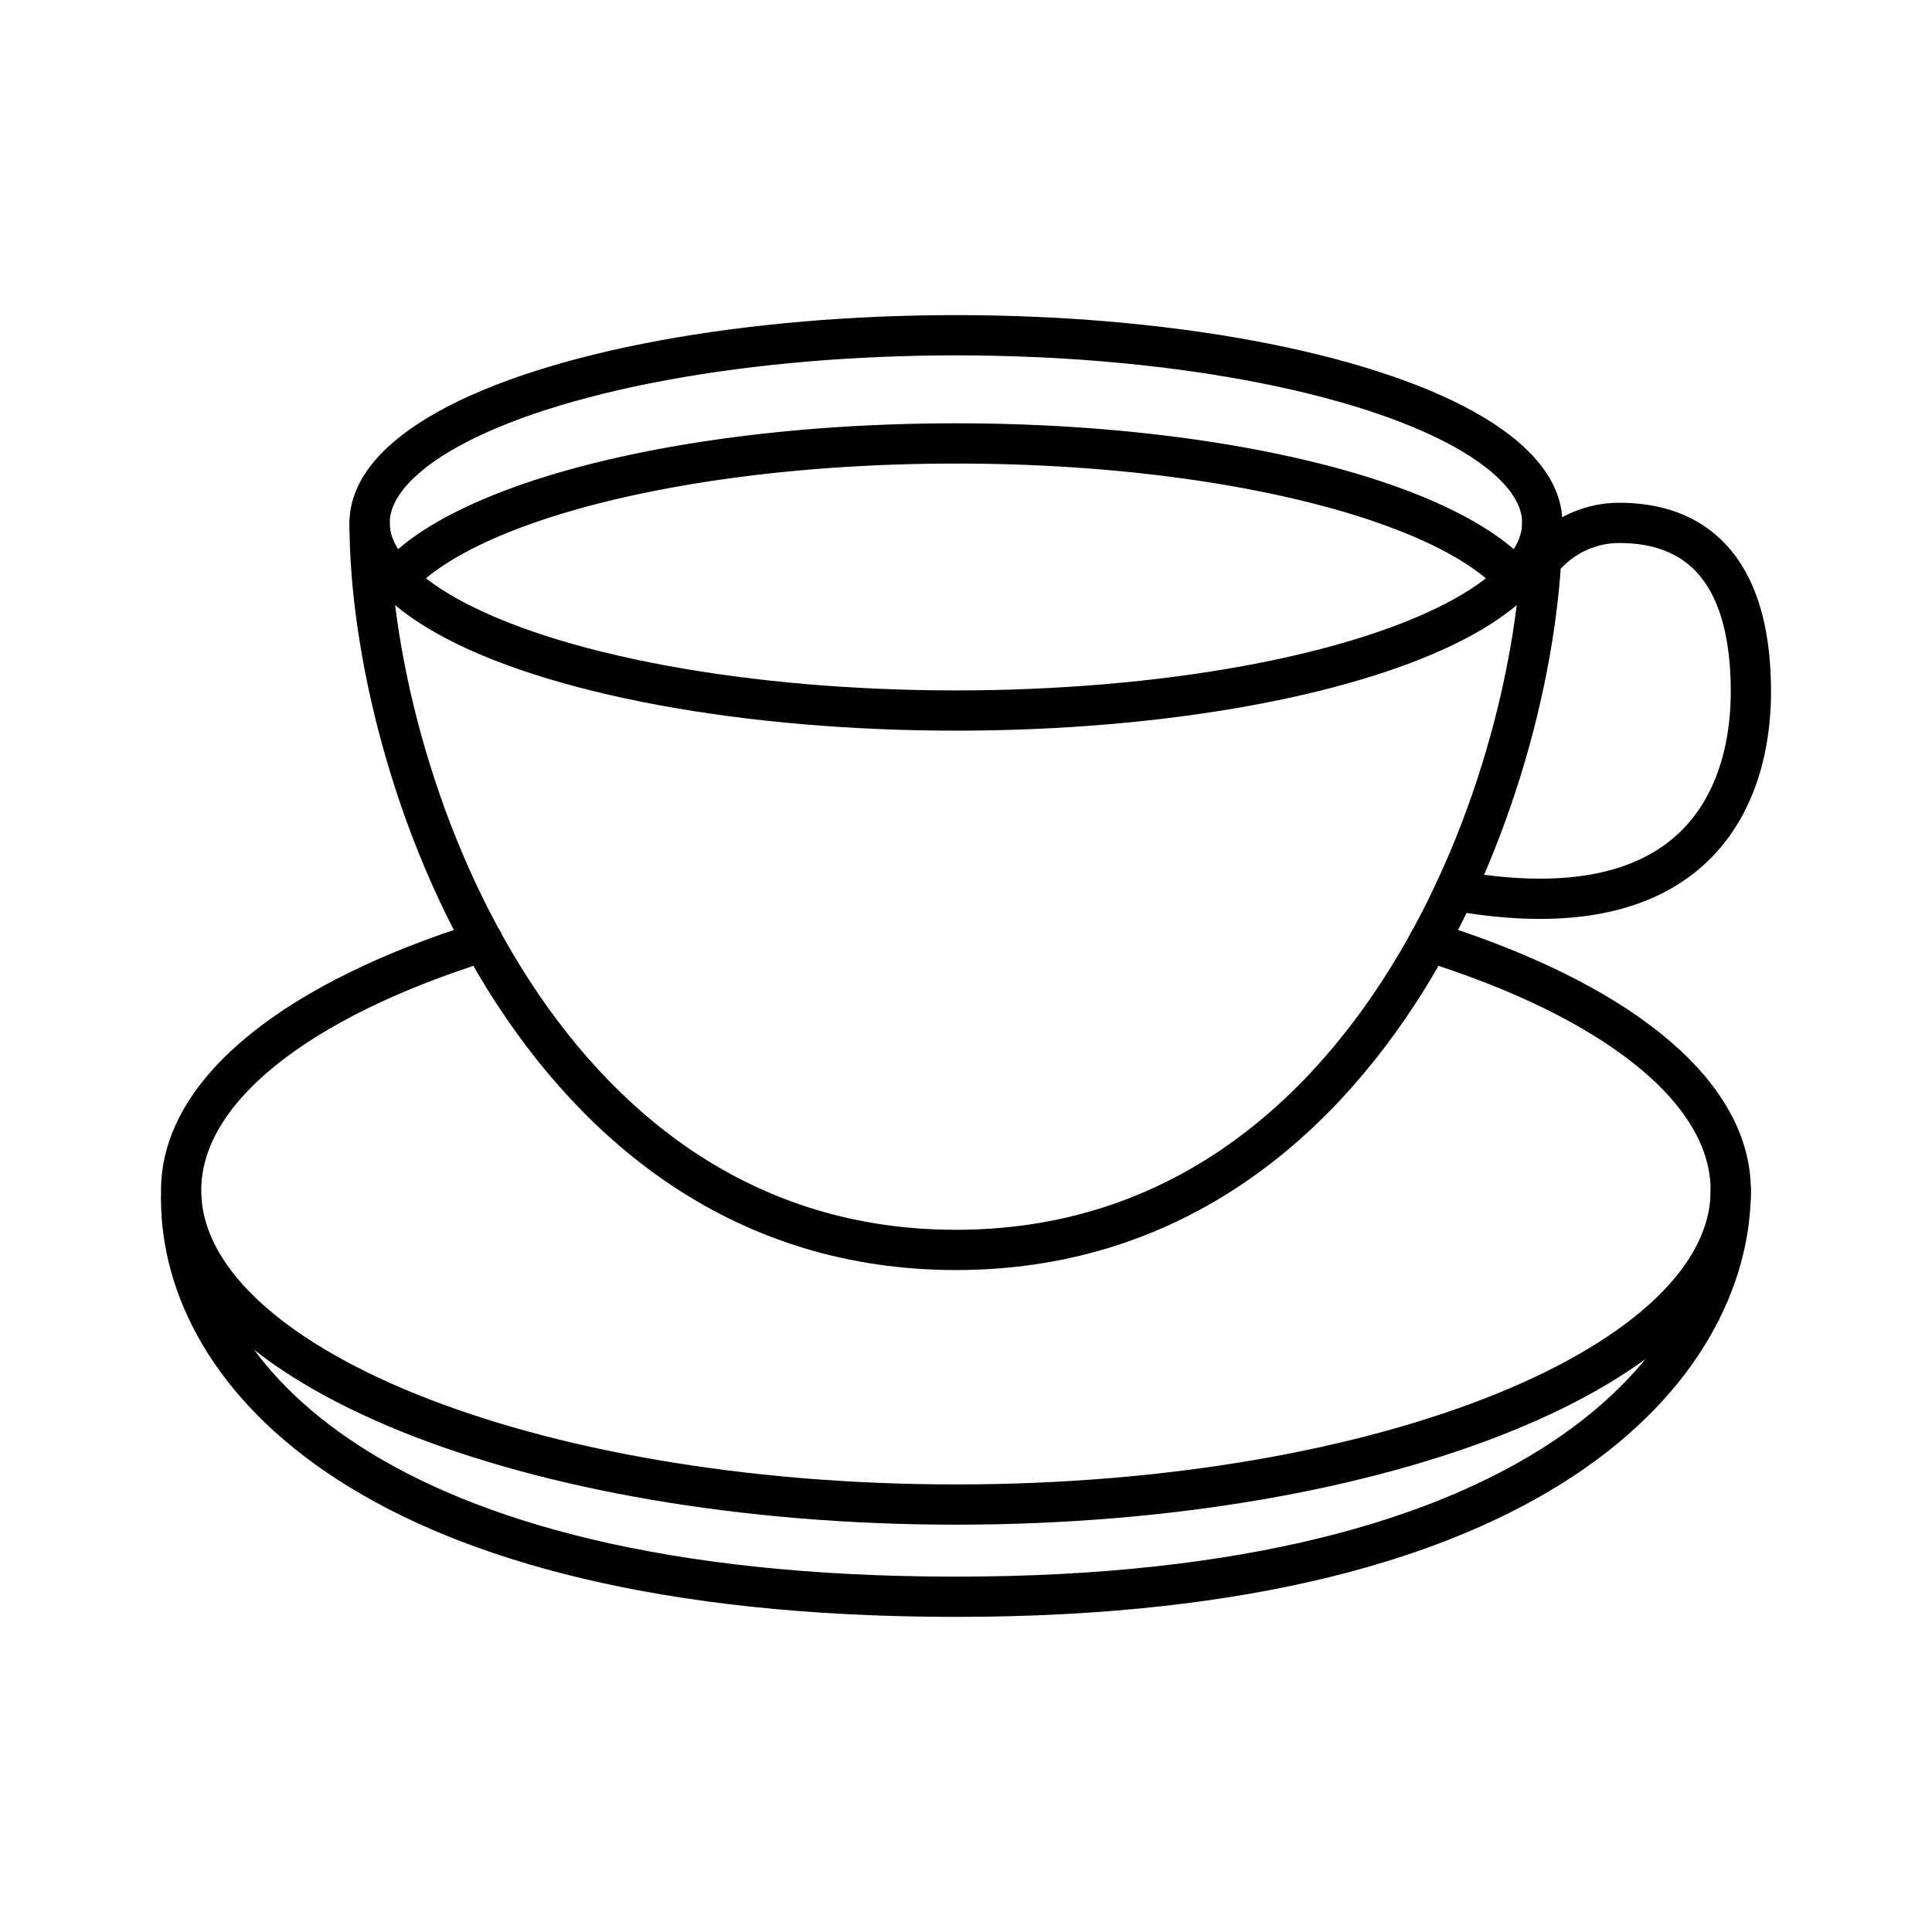
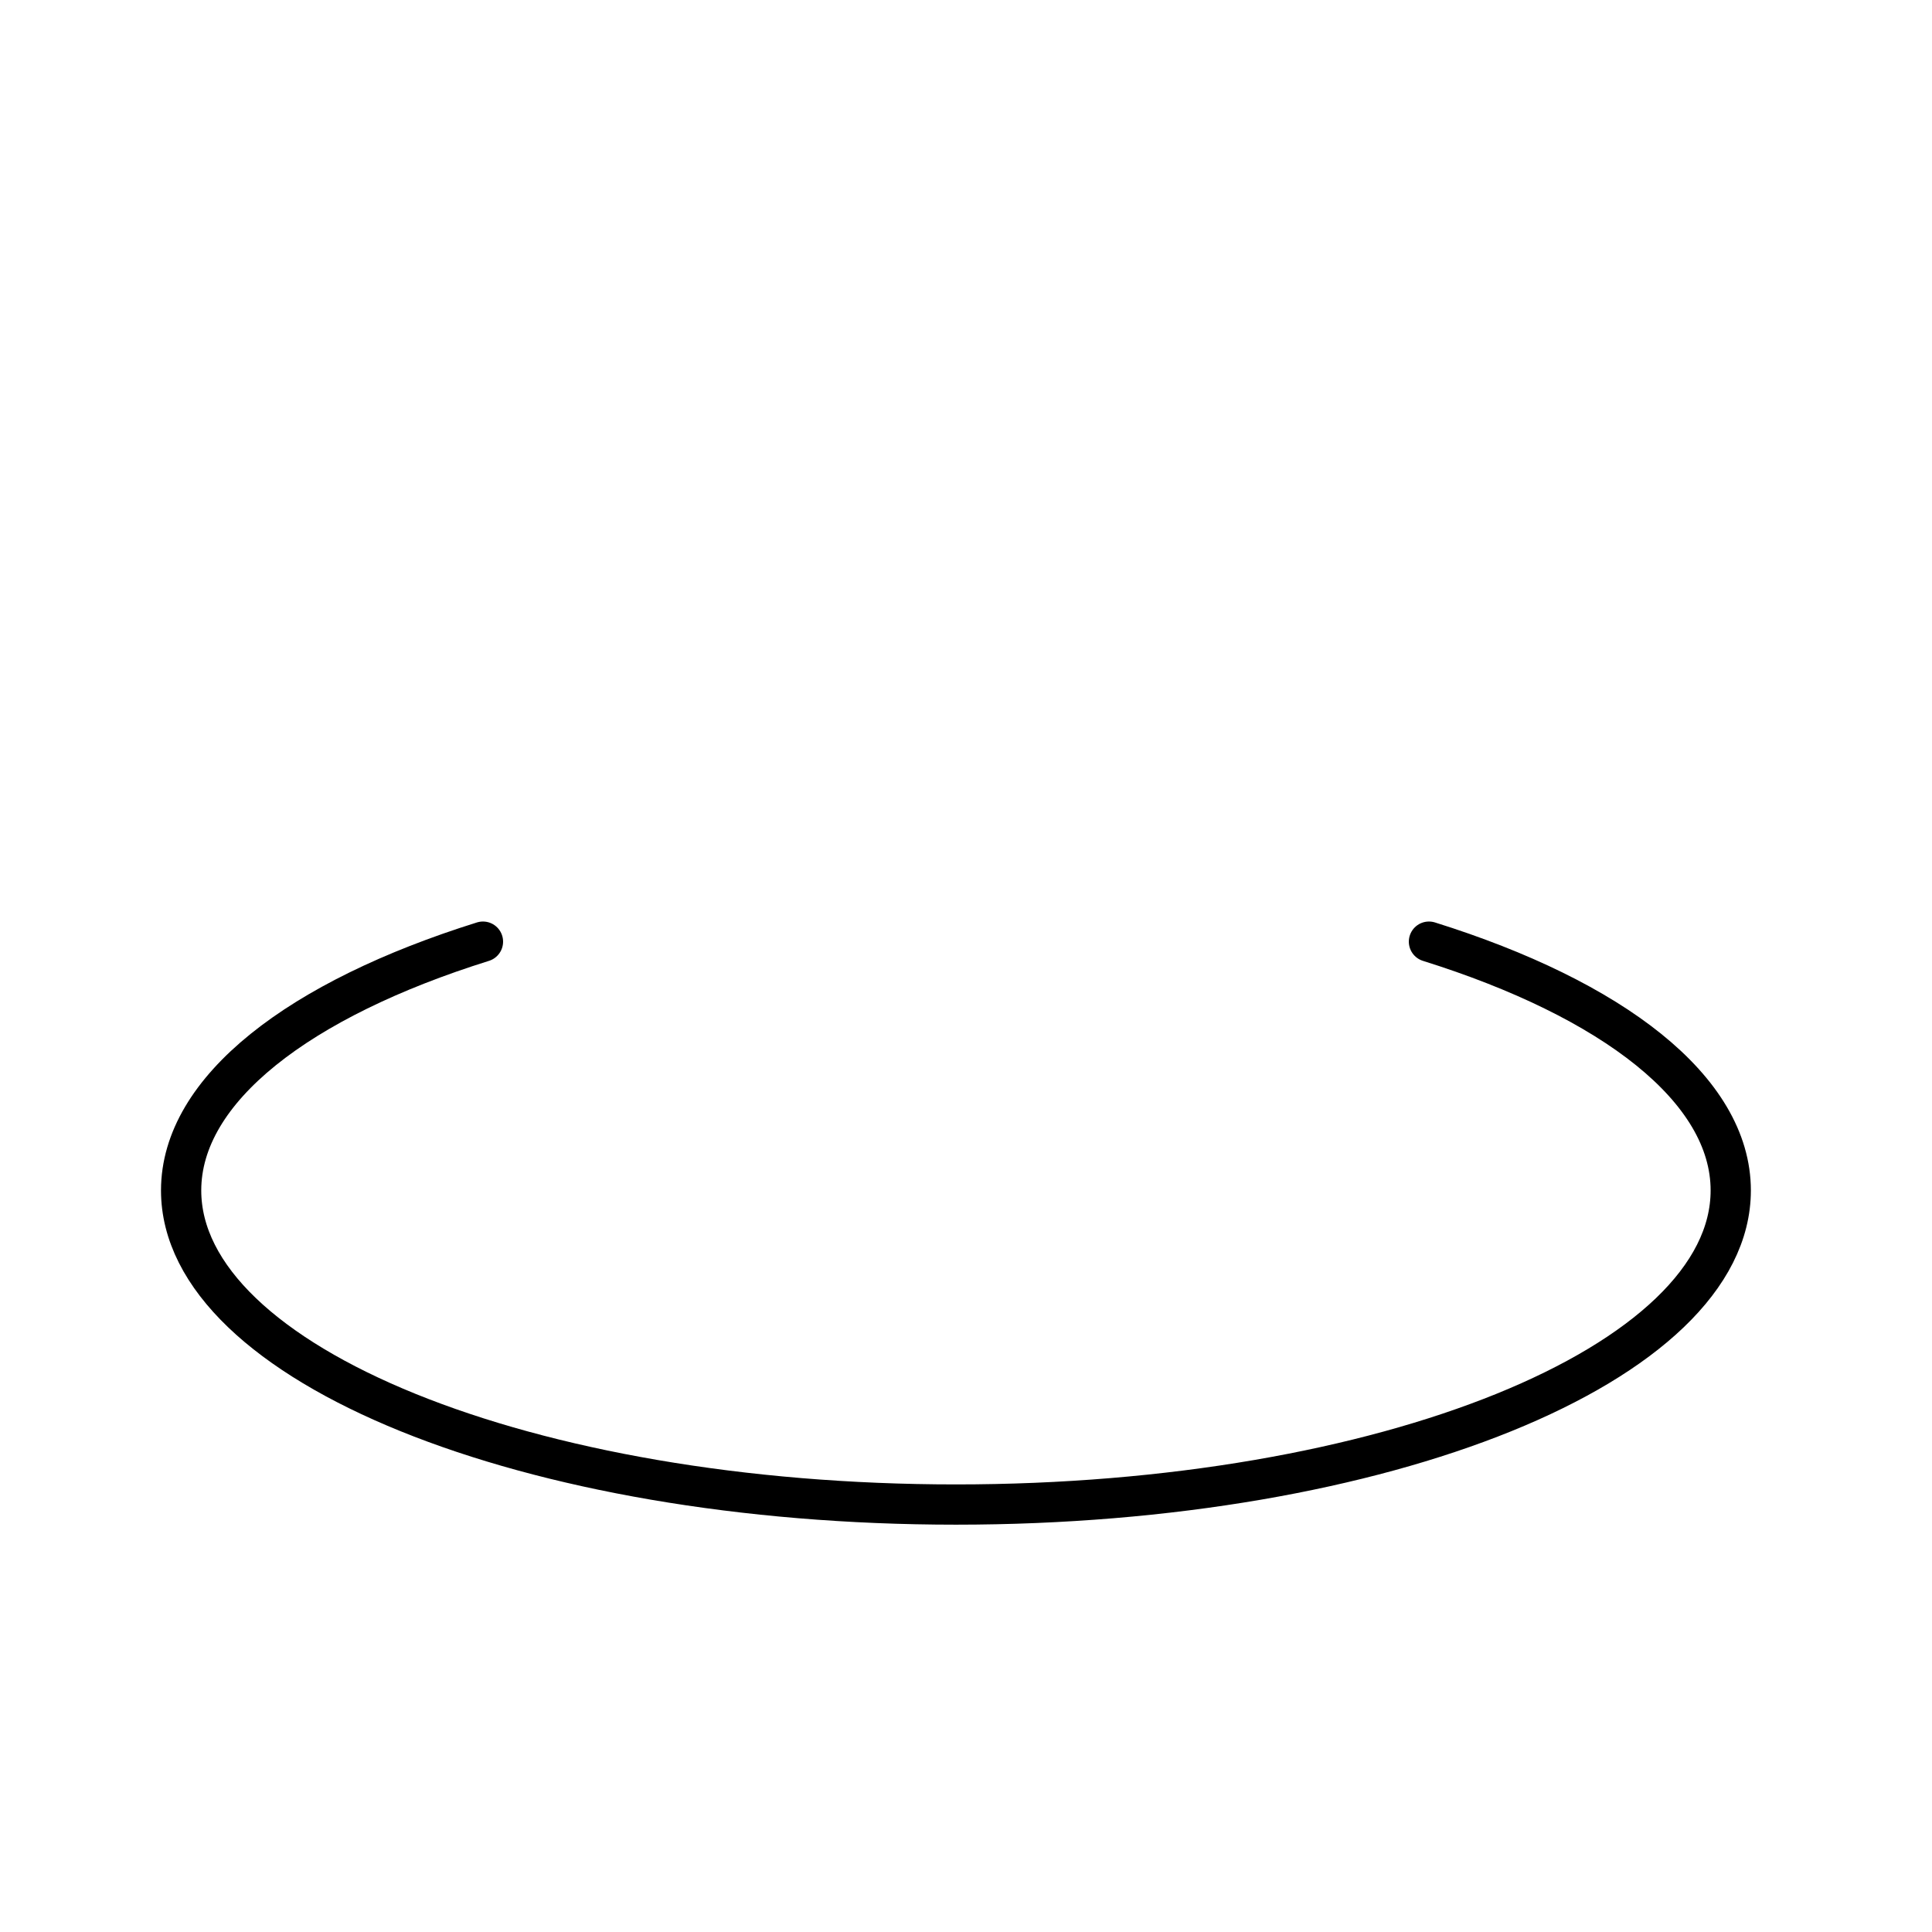
<svg xmlns="http://www.w3.org/2000/svg" width="800" height="800" viewBox="0 0 48 48">
  <path fill="none" stroke="currentColor" stroke-linecap="round" stroke-linejoin="round" d="M11.999 23.395C7.438 24.822 4.5 27.06 4.5 29.576c0 4.31 8.618 7.804 19.25 7.804S43 33.886 43 29.576c0-2.516-2.938-4.754-7.498-6.181" />
-   <path fill="none" stroke="currentColor" stroke-linecap="round" stroke-linejoin="round" d="M4.5 29.786c0 4.31 4.682 9.885 19.25 9.885S43 33.886 43 29.576" />
-   <path fill="none" stroke="currentColor" stroke-linecap="round" stroke-linejoin="round" d="M9.182 12.99c0 6.115 4.08 18.064 14.568 18.064s14.567-11.949 14.567-18.063" />
-   <ellipse cx="23.75" cy="12.991" fill="none" stroke="currentColor" stroke-linecap="round" stroke-linejoin="round" rx="14.567" ry="4.662" />
-   <path fill="none" stroke="currentColor" stroke-linecap="round" stroke-linejoin="round" d="M37.652 14.386c-1.704-1.944-7.283-3.369-13.902-3.369s-12.198 1.425-13.903 3.37m26.3 7.739c6.04 1.08 7.353-2.357 7.353-4.943s-.992-4.192-3.276-4.192a2.48 2.48 0 0 0-1.938.944" />
</svg>